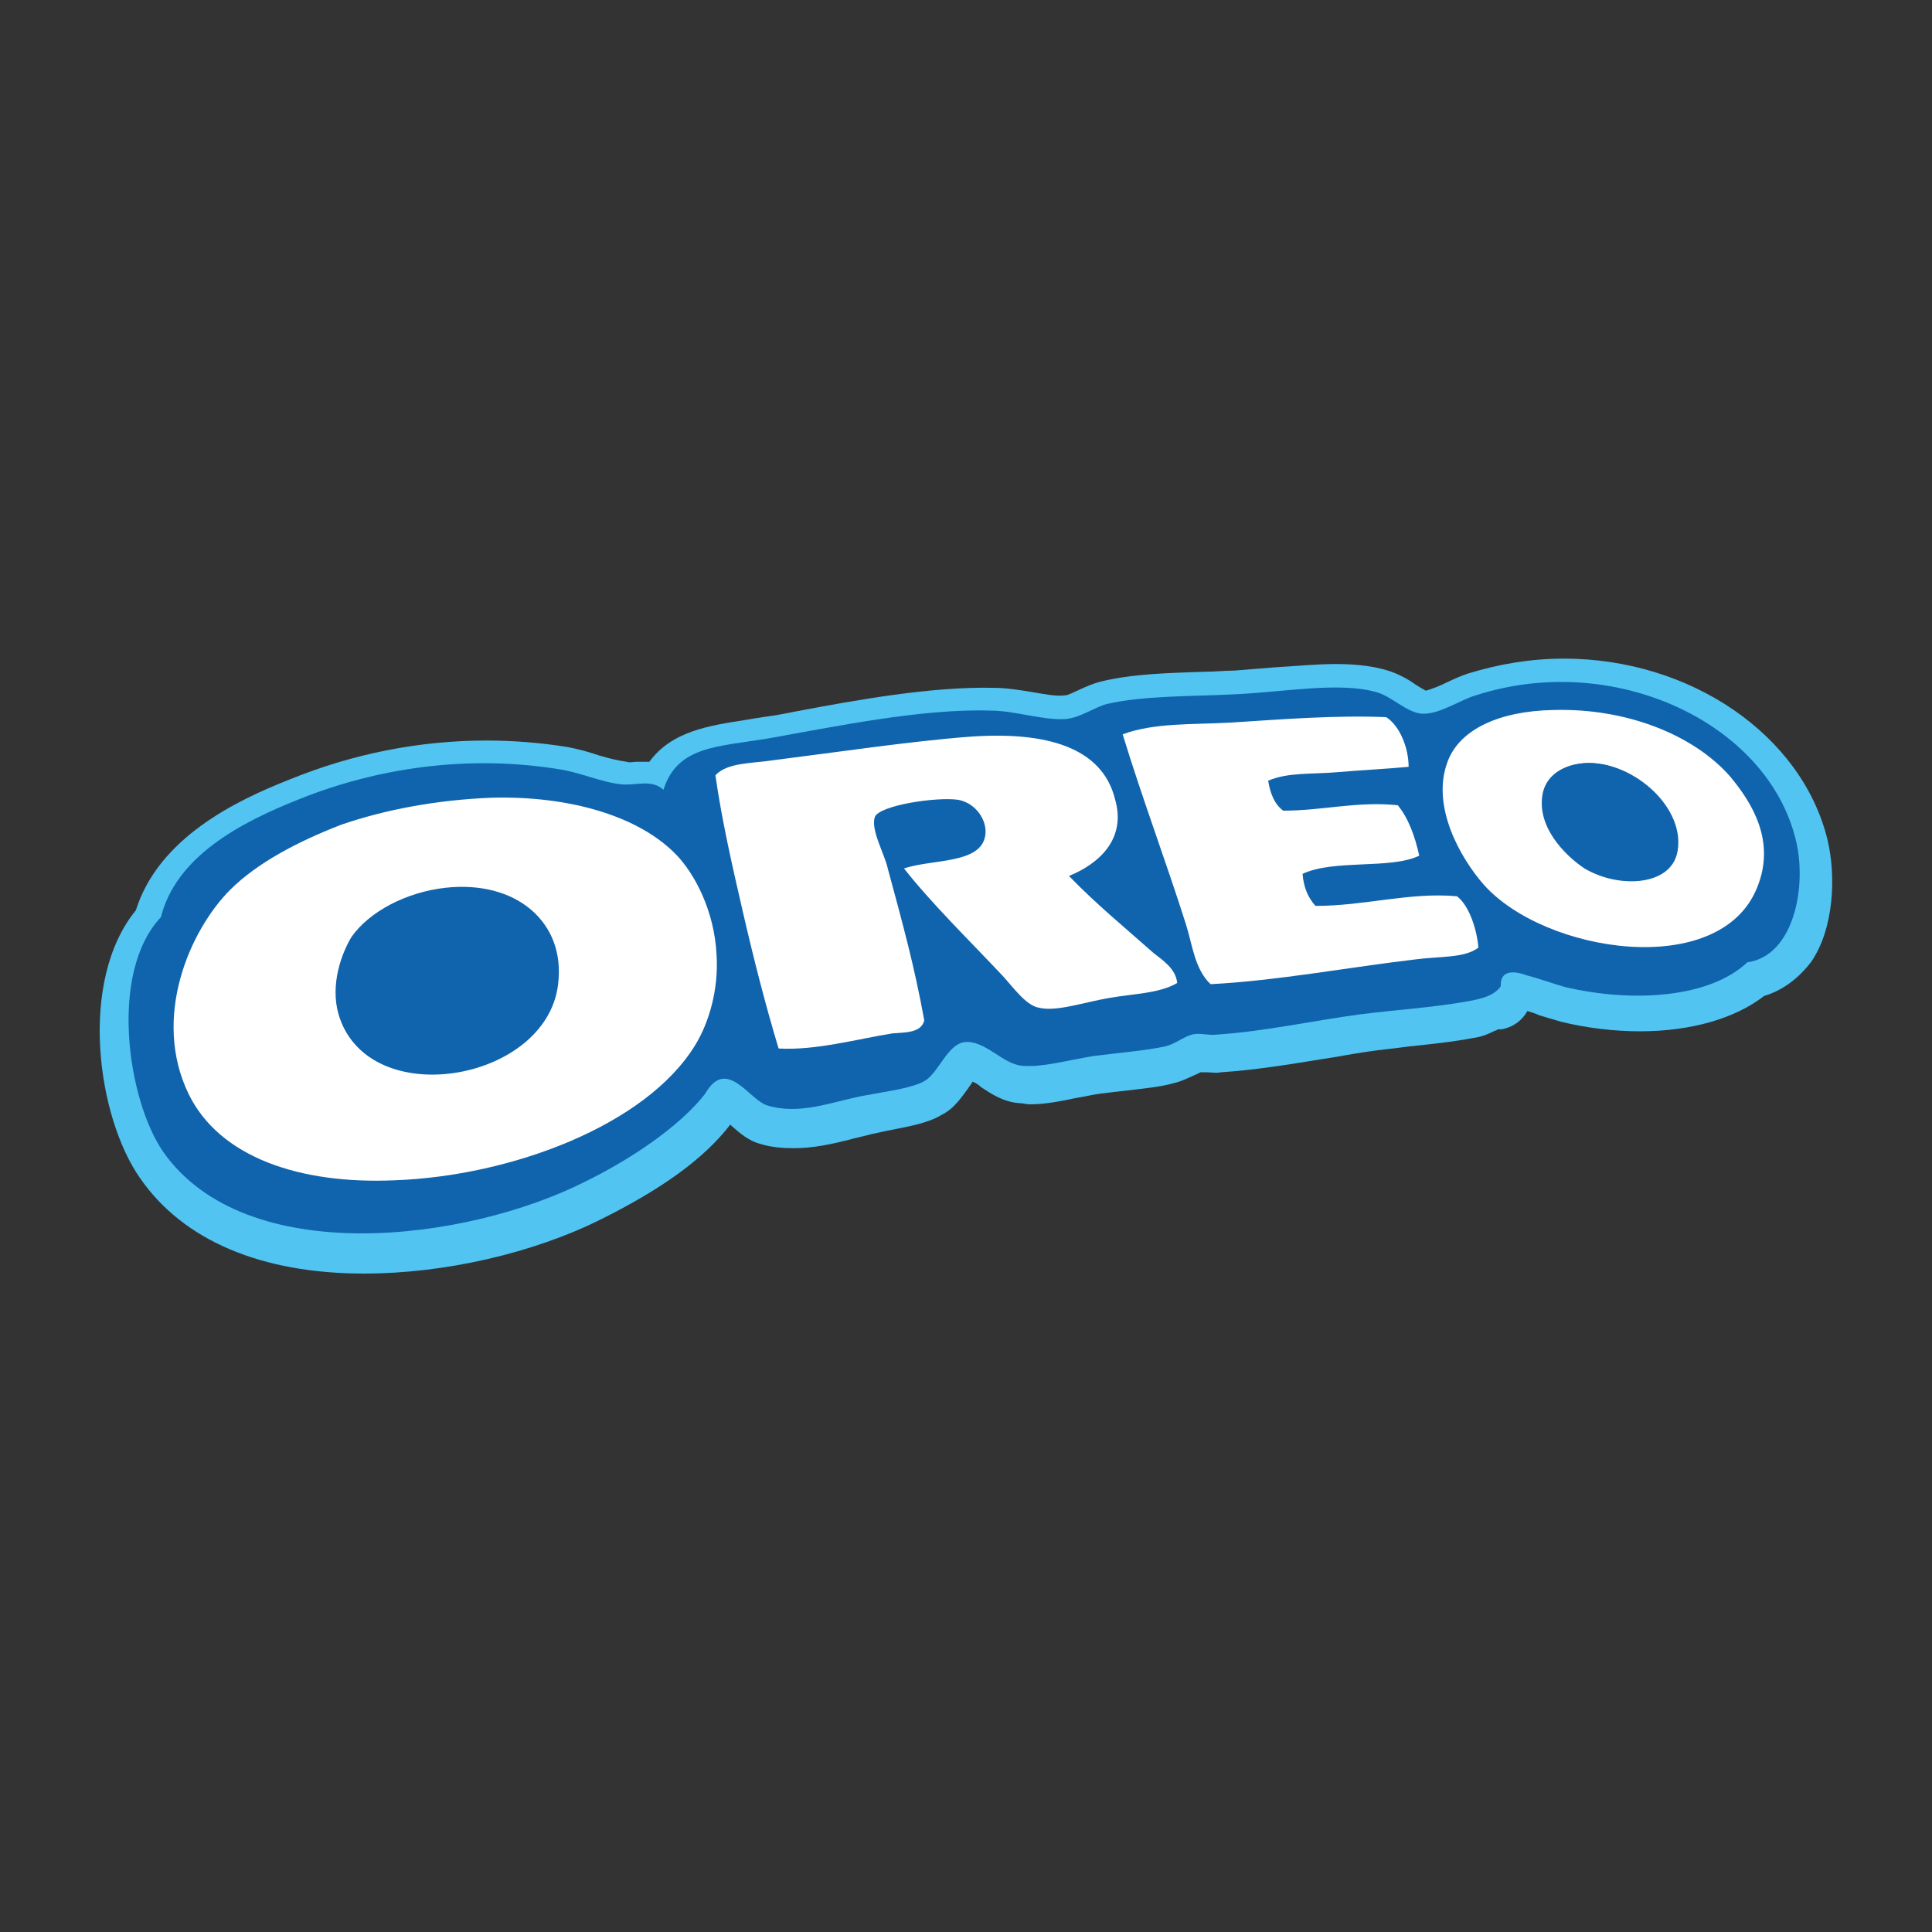
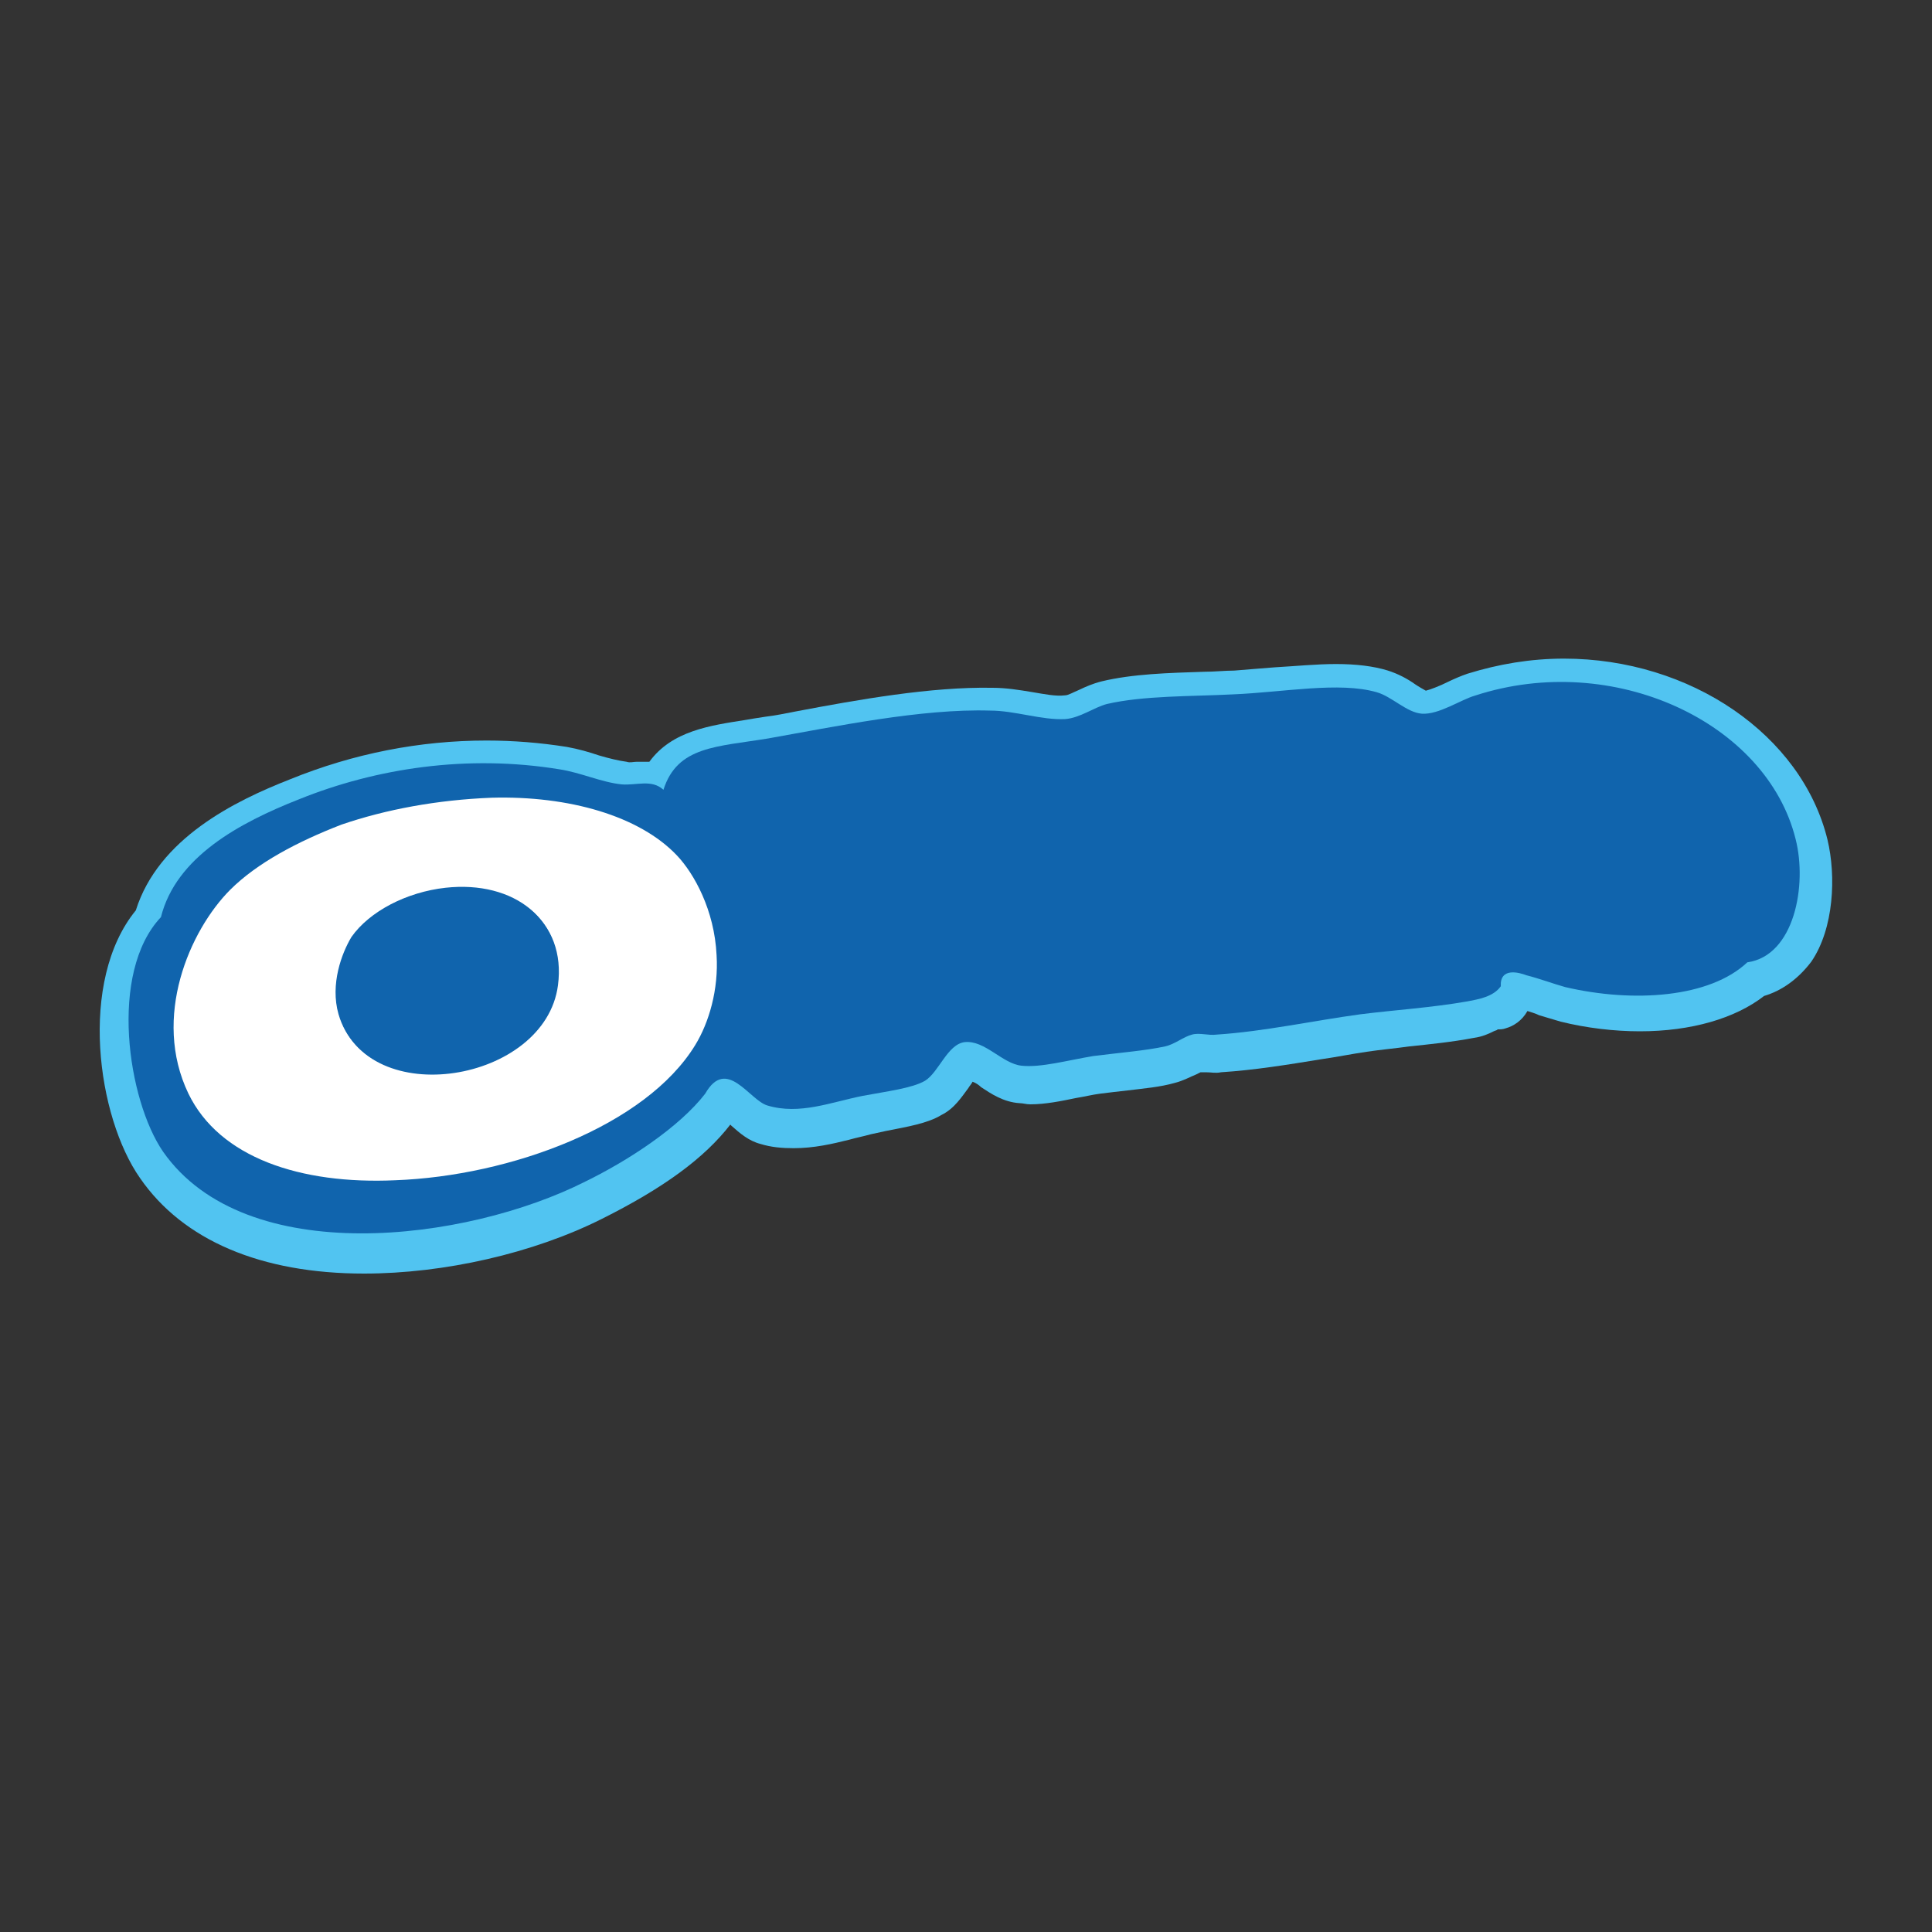
<svg xmlns="http://www.w3.org/2000/svg" version="1.1" id="katman_1" x="0px" y="0px" viewBox="0 0 1000 1000" style="enable-background:new 0 0 1000 1000;" xml:space="preserve">
  <rect x="0" y="0" width="1000" height="1000" fill="#333333" stroke="none" />
  <style type="text/css">
	.st0{fill:#51C4F1;}
	.st1{fill:#1064AD;}
	.st2{fill:#FFFFFF;}
</style>
  <g>
    <path class="st0" d="M945.9,434.6c-13.3-54.3-71-93.7-136.4-93.7c-17.2,0-33.8,2.8-49.9,7.8c-3.3,1.1-7.2,2.8-10.5,4.4   c-3.3,1.7-8.9,3.9-11.1,4.4c-1.1-0.6-3.9-2.2-5.5-3.3c-3.9-2.8-8.9-5.5-14.4-7.2c-7.2-2.2-16.1-3.3-26.6-3.3   c-10,0-21.1,1.1-31.6,1.7c-7.2,0.6-14.4,1.1-21.1,1.7c-5,0-10,0.6-15.5,0.6c-18.3,0.6-37.2,1.1-53.2,5c-4.4,1.1-8.3,2.8-11.6,4.4   c-2.8,1.1-5.5,2.8-7.2,2.8c-5,0.6-10.5-0.6-17.2-1.7c-6.7-1.1-13.3-2.2-20.5-2.2c-31.6-0.6-69.3,6.1-101.5,12.2   c-5.5,1.1-11.1,2.2-16.1,2.8c-3.9,0.6-7.2,1.1-10.5,1.7c-17.7,2.8-37.7,5.5-49.4,21.6h-6.7c-1.7,0-3.3,0.6-5,0   c-4.4-0.6-8.9-1.7-14.4-3.3c-5-1.7-10.5-3.3-16.6-4.4c-13.9-2.2-27.7-3.3-41.6-3.3c-34.4,0-68.8,6.7-101.5,20   C121.4,414.6,82,434,70.3,471.2c-29.9,36.6-20,107,2.2,138.6c22.2,32.2,62.7,49.4,115.9,49.4c41.6,0,87.6-10.5,123.1-28.3   c32.2-16.1,53.2-31.6,66.5-48.8l0.6,0.6c4.4,3.9,8.9,7.8,15,9.4c5.5,1.7,11.1,2.2,17.2,2.2c10.5,0,20-2.2,28.8-4.4   c3.9-1.1,7.2-1.7,11.1-2.8c2.8-0.6,5-1.1,7.8-1.7c11.1-2.2,21.6-3.9,28.8-8.3c6.7-3.3,10.5-9.4,13.9-13.9c0.6-1.1,1.7-2.2,2.2-3.3   c1.7,0.6,3.3,1.7,4.4,2.8c5,3.3,11.6,7.8,20,8.3c1.7,0,3.3,0.6,5.5,0.6c7.8,0,16.1-1.7,23.8-3.3c3.9-0.6,8.3-1.7,12.2-2.2   c4.4-0.6,9.4-1.1,14.4-1.7c8.9-1.1,16.6-1.7,24.4-3.9c4.4-1.1,8.3-3.3,11.1-4.4l2.2-1.1h2.8c2.8,0,5,0.6,7.8,0   c17.2-1.1,34.4-3.9,51.6-6.7c7.8-1.1,16.1-2.8,23.8-3.9c7.2-1.1,14.4-1.7,22.2-2.8c10.5-1.1,21.6-2.2,33.3-4.4   c4.4-0.6,7.8-2.2,10-3.3c1.1-0.6,2.2-0.6,2.2-1.1c1.7,0,2.8,0,4.4-0.6c3.9-1.1,8.3-3.9,11.1-8.9c1.7,0.6,3.9,1.1,6.1,2.2   c3.9,1.1,7.2,2.2,11.1,3.3c13.3,3.3,27.7,5,41,5c26.6,0,49.4-6.7,64.3-18.3c9.4-2.8,17.7-8.9,24.4-17.7   C949.3,480.6,950.4,453.4,945.9,434.6L945.9,434.6z" />
    <path class="st1" d="M776.8,510.5c-3.9,5.5-11.6,6.7-17.2,7.8c-18.9,3.3-37.2,4.4-55.5,6.7c-24.4,3.3-49.9,8.9-74.3,10.5   c-4.4,0.6-8.9-1.1-12.8,0c-4.4,1.1-8.9,5-13.9,6.1c-10,2.2-23.8,3.3-37.2,5c-13.3,2.2-27.2,6.1-37.2,5c-10-1.1-18.9-13.3-29.4-12.2   c-8.9,1.1-13.3,15.5-20.5,20c-6.7,3.9-20,5.5-32.2,7.8c-16.6,3.3-32.7,10-49.4,5c-9.4-2.8-21.1-25.5-32.2-6.1   c-13.3,17.2-39.4,34.4-62.1,45.5c-61.6,31.1-175.8,45.5-218.5-15.5c-18.3-26.6-28.3-92.6-1.1-121.4c7.8-31.1,40.5-48.8,71.5-61   c39.9-16.1,87.1-23.3,134.8-15.5c11.1,1.7,21.6,6.7,32.2,7.8c7.8,0.6,15.5-2.8,21.6,2.8c7.2-22.7,27.7-22.2,54.3-26.6   c34.4-6.1,79.3-15.5,114.8-14.4c12.8,0,26.6,5,38.8,4.4c7.8-0.6,15-6.1,21.6-7.8c18.9-4.4,43.8-3.9,65.4-5   c26.1-1.1,54.9-6.7,74.3-1.1c7.8,2.2,15.5,10.5,23.3,11.1c8.9,0.6,20-7.2,27.7-9.4c71.5-23.3,150.8,13.9,165.8,74.3   c6.1,23.8-0.6,60.4-25,63.8c-19.4,18.3-58.8,21.1-94.3,12.8c-6.1-1.7-13.3-4.4-20-6.1C786.2,503.3,776.3,500.6,776.8,510.5   L776.8,510.5z" />
-     <path class="st2" d="M804,367.5c37.7-1.1,72.6,12.8,91.5,34.4c11.6,13.9,23.8,33.8,13.9,57.7c-19.4,47.7-109.8,33.8-141.4-1.7   c-12.2-13.9-27.2-40.5-18.9-63.2C755.2,377.4,776.3,368,804,367.5z M799,410.7c-3.3,17.2,11.6,32.2,21.6,38.8   c15.5,10,44.4,10,47.7-8.9c4.4-25-28.3-50.5-52.7-44.9C807.3,397.4,800.1,402.4,799,410.7L799,410.7z M729.1,396.9   c-11.6,1.1-24.4,1.7-37.2,2.8s-25.5,0-35.5,4.4c1.1,6.7,3.3,12.2,7.8,15.5c20.5,0,38.3-5,59.3-2.8c5.5,6.7,8.9,16.1,11.1,26.1   c-15,7.2-43.8,1.7-60.4,9.4c0.6,7.2,2.8,12.2,6.7,16.6c25.5,0,48.8-7.2,73.2-5c6.7,5,10.5,18.3,11.1,26.6c-7.2,5.5-20,4.4-32.7,6.1   c-33.3,3.9-72.1,11.1-105.9,12.8c-8.3-7.8-9.4-20.5-12.8-31.1c-10-31.6-22.7-65.4-32.7-98.2c16.1-6.1,36.6-5,56-6.1   c26.6-1.7,54.3-3.9,80.4-2.8C724.7,375.8,729.1,387.4,729.1,396.9L729.1,396.9z M553.3,453.4c13.9,14.4,28.8,26.6,43.8,39.9   c5,3.9,11.6,8.3,12.2,15.5c-9.4,5.5-22.7,5.5-35.5,7.8c-12.8,2.2-27.2,7.2-36,5c-6.7-1.1-13.3-10.5-18.9-16.6   c-17.2-18.3-36.6-37.2-51-55.5c15-5,39.9-2.2,42.1-17.2c1.1-7.8-5-16.6-13.9-18.3c-11.1-1.7-41,2.8-43.3,8.9   c-2.2,6.7,5,18.9,6.7,26.6c7.8,28.8,13.9,51,18.9,78.7c-1.7,6.7-10.5,6.1-16.6,6.7c-17.7,2.8-39.4,8.9-58.8,7.8   c-6.7-22.2-12.8-46-18.3-69.9c-5.5-23.8-11.1-48.2-14.4-71.5c6.1-6.7,18.9-6.1,29.9-7.8c31.1-3.9,72.1-10,102-12.2   c39.4-2.8,68.2,5.5,74.9,32.2C583.3,434.6,568.3,447.3,553.3,453.4L553.3,453.4z" />
-     <path class="st1" d="M815.1,395.7c24.4-5.5,56.6,20,52.7,44.9c-3.3,18.9-31.6,18.3-47.7,8.9c-10-6.7-25-21.6-21.6-38.8   C800.1,402.4,807.3,397.4,815.1,395.7L815.1,395.7z" />
+     <path class="st1" d="M815.1,395.7c24.4-5.5,56.6,20,52.7,44.9c-10-6.7-25-21.6-21.6-38.8   C800.1,402.4,807.3,397.4,815.1,395.7L815.1,395.7z" />
    <path class="st2" d="M254.5,412.9c39.9-1.1,76.5,9.4,95.9,29.9c8.9,9.4,19.4,28.3,20.5,51.6c1.1,17.7-3.9,34.9-11.1,46.6   c-25.5,41.6-95.4,67.7-155.3,69.9c-48.8,2.2-90.9-11.6-107-44.9c-18.9-39.4,0.6-84.3,21.6-105.4c13.9-13.9,34.9-25,57.7-33.8   C199.6,419,226.2,414,254.5,412.9L254.5,412.9z M182.4,485.6c-5.5,8.3-11.1,24.4-6.7,39.9c14.4,49.9,106.5,34.9,113.1-15.5   c4.4-33.3-22.2-53.8-57.7-49.9C210.6,461.7,191.2,471.7,182.4,485.6z" />
    <path class="st1" d="M230.6,459.5c35.5-3.9,62.1,16.6,57.7,49.9c-6.7,50.5-98.7,65.4-113.1,15.5c-4.4-15.5,1.7-31.6,6.7-39.9   C191.2,471.7,210.6,461.7,230.6,459.5z" />
  </g>
</svg>